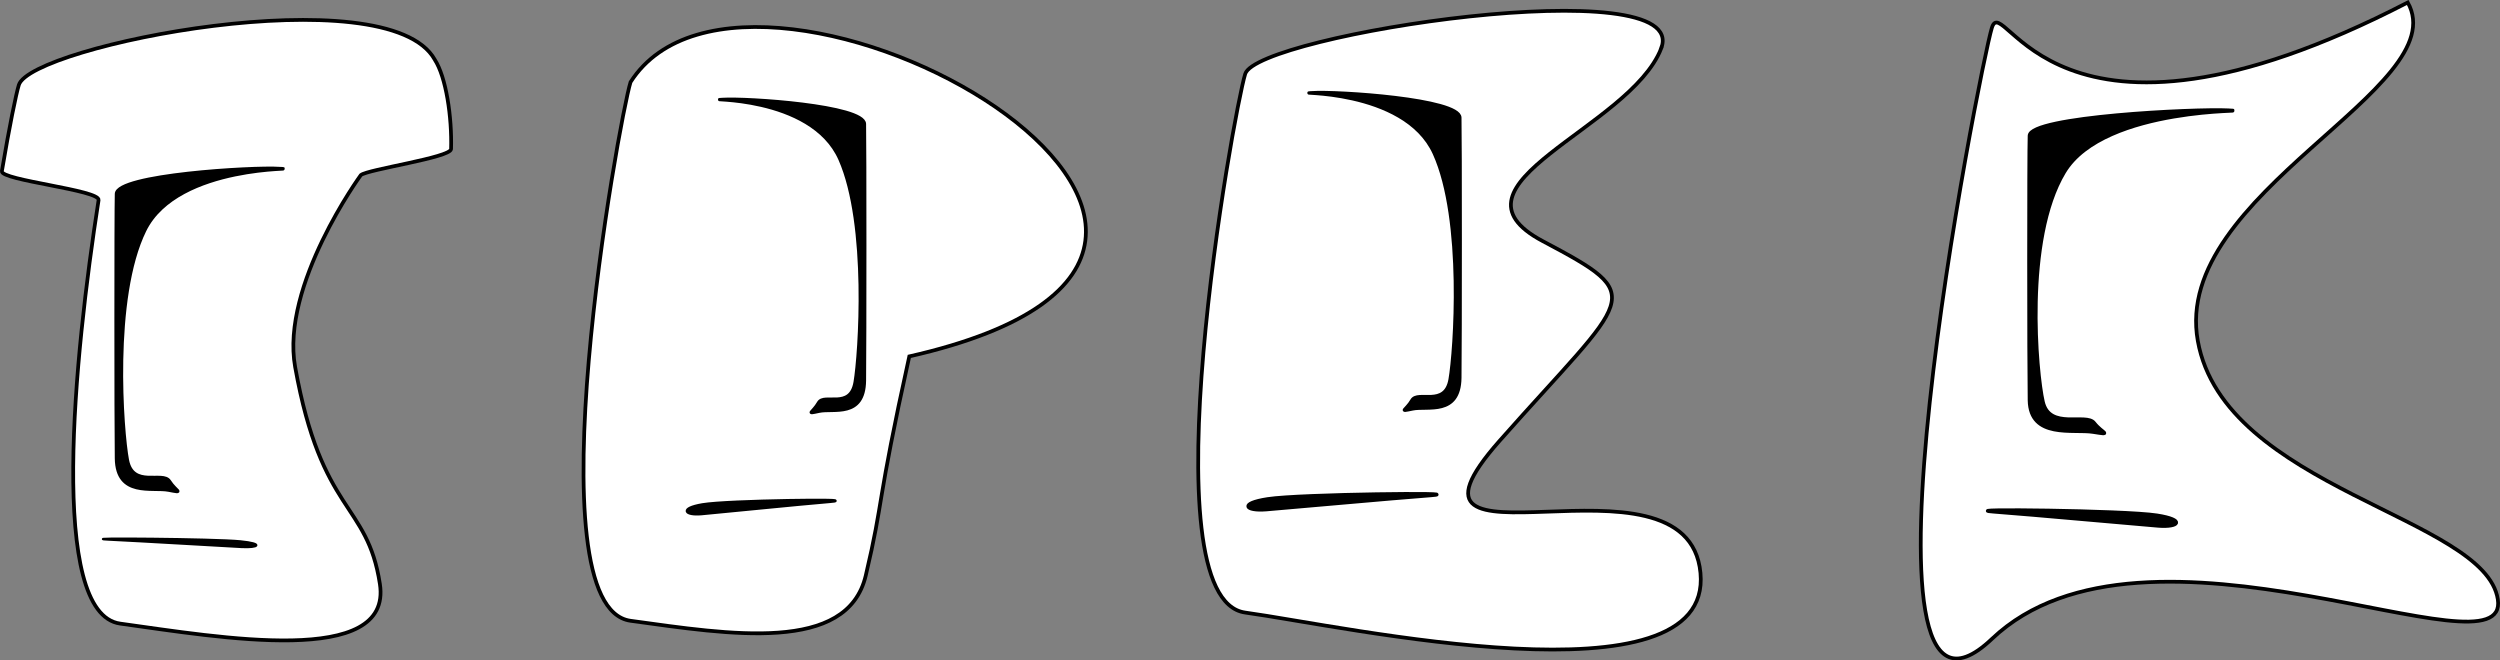
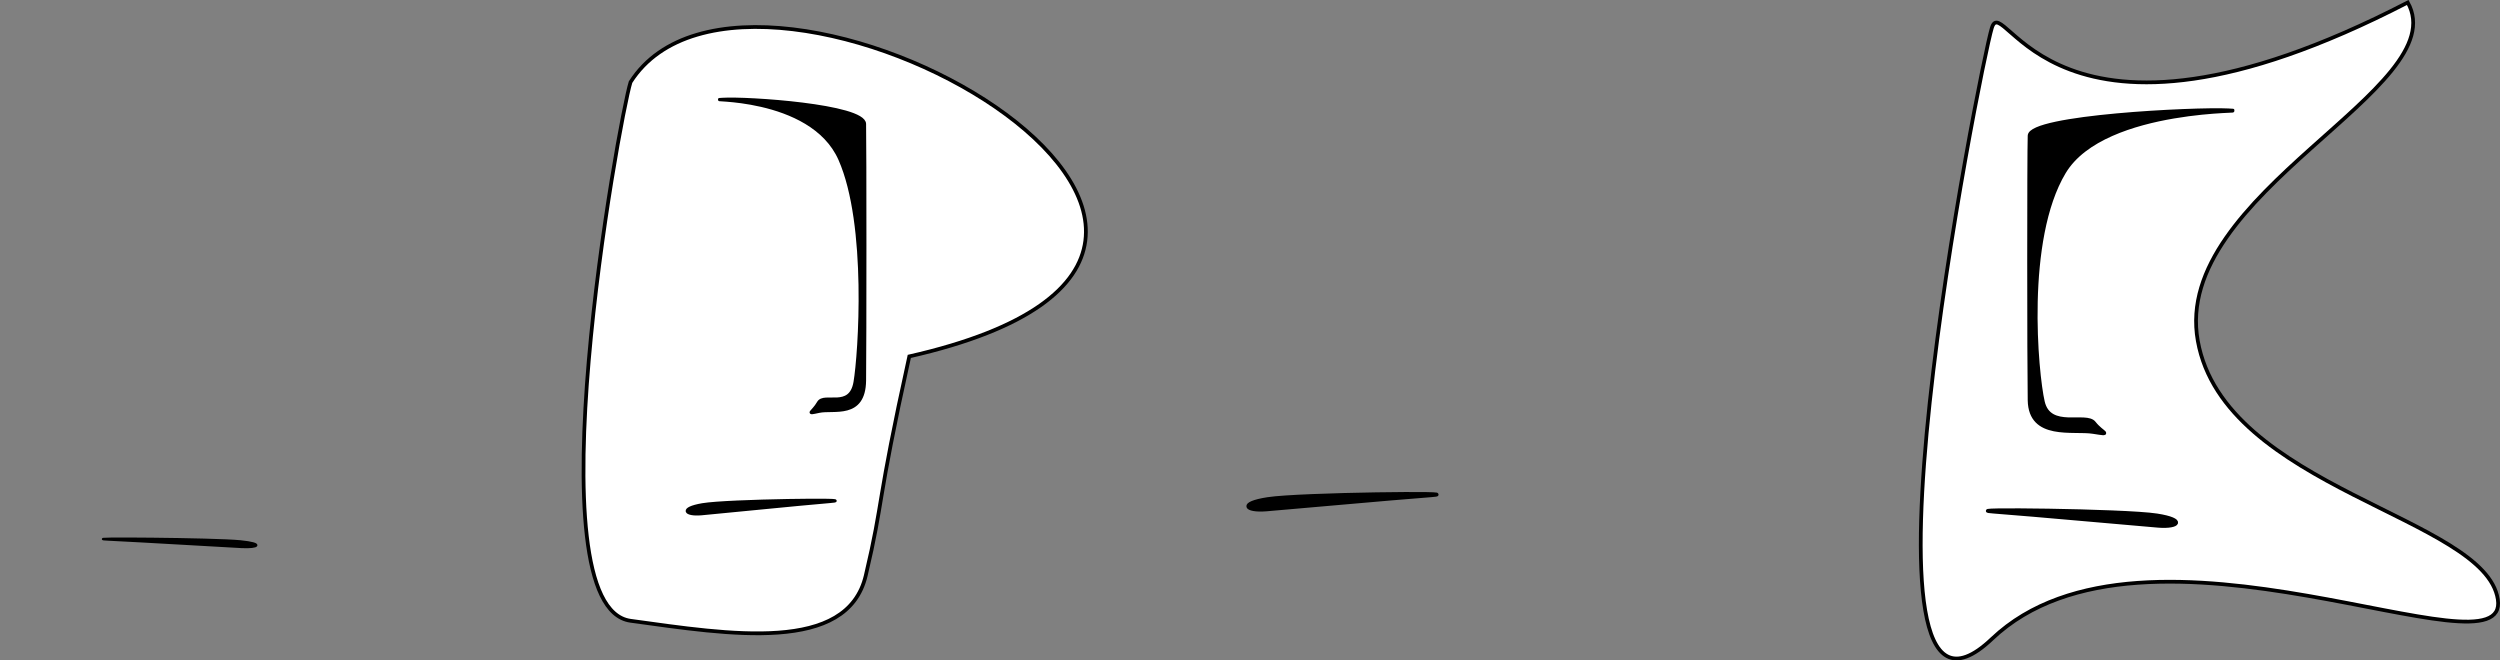
<svg xmlns="http://www.w3.org/2000/svg" xmlns:ns1="http://sodipodi.sourceforge.net/DTD/sodipodi-0.dtd" xmlns:ns2="http://www.inkscape.org/namespaces/inkscape" width="54.798mm" height="14.475mm" viewBox="0 0 54.798 14.475" version="1.1" id="svg1916" ns1:docname="track.svg" ns2:version="0.92.4 (5da689c313, 2019-01-14)">
  <rect x="0" y="0" width="54.798" height="14.475" fill="#808080" stroke="none" />
  <defs id="defs1910" />
  <ns1:namedview id="base" pagecolor="#ffffff" bordercolor="#666666" borderopacity="1.0" ns2:pageopacity="0.0" ns2:pageshadow="2" ns2:zoom="2.8000001" ns2:cx="77.969414" ns2:cy="-11.386203" ns2:document-units="mm" ns2:current-layer="layer1" showgrid="false" ns2:window-width="1920" ns2:window-height="1027" ns2:window-x="-8" ns2:window-y="-8" ns2:window-maximized="1" />
  <g ns2:label="Layer 1" ns2:groupmode="layer" id="layer1" transform="translate(-22.317,-21.147)">
-     <path style="fill:#ffffff;fill-opacity:1;fill-rule:evenodd;stroke:#000000;stroke-width:0.082;stroke-linecap:butt;stroke-linejoin:miter;stroke-miterlimit:4;stroke-dasharray:none;stroke-dashoffset:0;stroke-opacity:1" d="m 31.846,22.453 c -1.031,-1.849 -8.851,-0.306 -9.116,0.556 -0.059,0.191 -0.206,0.903 -0.372,1.89 -0.034,0.2 2.155,0.412 2.12,0.633 -0.534,3.422 -1.107,9.066 0.474,9.284 2.169,0.299 5.973,0.969 5.692,-0.868 -0.276,-1.806 -1.277,-1.519 -1.858,-4.758 -0.321,-1.791 1.44,-4.205 1.44,-4.205 0.15,-0.127 1.961,-0.383 1.978,-0.569 0.021,-0.703 -0.109,-1.581 -0.359,-1.964 z" id="path2238-7" ns1:nodetypes="csssszsscc" ns2:connector-curvature="0" />
-     <path style="fill:#000000;fill-opacity:1;fill-rule:evenodd;stroke:#000000;stroke-width:0.074;stroke-linecap:butt;stroke-linejoin:miter;stroke-miterlimit:4;stroke-dasharray:none;stroke-dashoffset:0;stroke-opacity:1" d="m 28.444,24.84 c -0.605,-0.035 -3.562,0.139 -3.574,0.556 -0.012,0.417 -0.012,4.983 0,5.799 0.012,0.851 0.786,0.625 1.144,0.695 0.357,0.069 0.159,0.03 0.016,-0.196 -0.143,-0.226 -0.803,0.161 -0.922,-0.464 -0.118,-0.621 -0.345,-3.56 0.381,-5.035 0.727,-1.476 3.557,-1.319 2.954,-1.354 z" id="path2240-9" ns1:nodetypes="czzzzzzz" ns2:connector-curvature="0" />
    <path style="fill:#000000;fill-opacity:1;fill-rule:evenodd;stroke:#000000;stroke-width:0.053;stroke-linecap:butt;stroke-linejoin:miter;stroke-miterlimit:4;stroke-dasharray:none;stroke-dashoffset:0;stroke-opacity:1" d="m 27.615,33.135 c -0.355,-0.018 -2.235,-0.13 -2.934,-0.163 -0.704,-0.034 2.328,-0.015 2.906,0.043 0.516,0.052 0.397,0.139 0.028,0.12 z" id="path2242-56" ns1:nodetypes="czzz" ns2:connector-curvature="0" />
    <path style="fill:#ffffff;fill-opacity:1;fill-rule:evenodd;stroke:#000000;stroke-width:0.082;stroke-linecap:butt;stroke-linejoin:miter;stroke-miterlimit:4;stroke-dasharray:none;stroke-dashoffset:0;stroke-opacity:1" d="m 36.138,22.947 c -0.255,0.828 -2.186,11.505 0,11.807 2.169,0.299 4.751,0.723 5.156,-0.992 0.405,-1.715 0.22,-1.474 0.954,-4.803 10.521,-2.386 -3.447,-10.189 -6.11,-6.012 z" id="path2238-4" ns1:nodetypes="czzcc" ns2:connector-curvature="0" />
    <path style="fill:#000000;fill-opacity:1;fill-rule:evenodd;stroke:#000000;stroke-width:0.068;stroke-linecap:butt;stroke-linejoin:miter;stroke-miterlimit:4;stroke-dasharray:none;stroke-dashoffset:0;stroke-opacity:1" d="m 38.156,23.324 c 0.527,-0.034 3.101,0.135 3.111,0.539 0.01,0.405 0.01,4.834 0,5.626 -0.01,0.825 -0.685,0.606 -0.996,0.674 -0.311,0.067 -0.139,0.029 -0.014,-0.19 0.124,-0.219 0.699,0.156 0.802,-0.45 0.103,-0.603 0.301,-3.453 -0.332,-4.885 -0.633,-1.432 -3.097,-1.28 -2.572,-1.314 z" id="path2240-1" ns1:nodetypes="czzzzzzz" ns2:connector-curvature="0" />
    <path style="fill:#000000;fill-opacity:1;fill-rule:evenodd;stroke:#000000;stroke-width:0.067;stroke-linecap:butt;stroke-linejoin:miter;stroke-miterlimit:4;stroke-dasharray:none;stroke-dashoffset:0;stroke-opacity:1" d="m 37.688,32.409 c 0.343,-0.03 2.159,-0.214 2.834,-0.27 0.68,-0.056 -2.249,-0.024 -2.808,0.071 -0.499,0.085 -0.383,0.23 -0.027,0.199 z" id="path2242-8" ns1:nodetypes="czzz" ns2:connector-curvature="0" />
-     <path style="fill:#ffffff;fill-opacity:1;fill-rule:evenodd;stroke:#000000;stroke-width:0.082;stroke-linecap:butt;stroke-linejoin:miter;stroke-miterlimit:4;stroke-dasharray:none;stroke-dashoffset:0;stroke-opacity:1" d="m 58.727,22.211 c 0.688,-1.754 -8.851,-0.306 -9.116,0.556 -0.255,0.828 -2.186,11.505 0,11.807 2.169,0.299 10.255,2.092 9.979,-0.868 -0.276,-2.961 -7.273,0.346 -4.403,-2.897 2.87,-3.243 3.293,-3.133 0.947,-4.376 -2.346,-1.243 1.906,-2.467 2.594,-4.222 z" id="path2238-2" ns1:nodetypes="zzzzzzz" ns2:connector-curvature="0" />
-     <path style="fill:#000000;fill-opacity:1;fill-rule:evenodd;stroke:#000000;stroke-width:0.07;stroke-linecap:butt;stroke-linejoin:miter;stroke-miterlimit:4;stroke-dasharray:none;stroke-dashoffset:0;stroke-opacity:1" d="m 51.077,23.178 c 0.548,-0.035 3.229,0.137 3.24,0.546 0.011,0.411 0.011,4.901 0,5.704 -0.011,0.837 -0.713,0.615 -1.037,0.683 -0.324,0.068 -0.144,0.03 -0.015,-0.192 0.13,-0.222 0.728,0.158 0.836,-0.456 0.107,-0.611 0.313,-3.501 -0.346,-4.952 -0.659,-1.452 -3.225,-1.298 -2.678,-1.332 z" id="path2240-96" ns1:nodetypes="czzzzzzz" ns2:connector-curvature="0" />
    <path style="fill:#000000;fill-opacity:1;fill-rule:evenodd;stroke:#000000;stroke-width:0.082;stroke-linecap:butt;stroke-linejoin:miter;stroke-miterlimit:4;stroke-dasharray:none;stroke-dashoffset:0;stroke-opacity:1" d="m 50.069,32.314 c 0.436,-0.034 2.75,-0.246 3.61,-0.31 0.866,-0.064 -2.864,-0.028 -3.576,0.082 -0.635,0.098 -0.488,0.264 -0.034,0.228 z" id="path2242-42" ns1:nodetypes="czzz" ns2:connector-curvature="0" />
    <path style="fill:#ffffff;fill-opacity:1;fill-rule:evenodd;stroke:#000000;stroke-width:0.082;stroke-linecap:butt;stroke-linejoin:miter;stroke-miterlimit:4;stroke-dasharray:none;stroke-dashoffset:0;stroke-opacity:1" d="m 75.093,21.201 c -7.835,4.048 -8.851,-0.306 -9.116,0.556 -0.255,0.828 -3.376,16.601 0,13.395 3.376,-3.206 11.371,0.969 11.09,-0.868 -0.276,-1.806 -5.995,-2.427 -6.576,-5.665 -0.581,-3.238 5.65,-5.537 4.602,-7.418 z" id="path2238-9" ns1:nodetypes="czzzzzc" ns2:connector-curvature="0" />
    <path style="fill:#000000;fill-opacity:1;fill-rule:evenodd;stroke:#000000;stroke-width:0.082;stroke-linecap:butt;stroke-linejoin:miter;stroke-miterlimit:4;stroke-dasharray:none;stroke-dashoffset:0;stroke-opacity:1" d="m 71.159,23.565 c -0.737,-0.035 -4.34,0.139 -4.355,0.556 -0.015,0.417 -0.014,4.983 0,5.799 0.015,0.851 0.958,0.625 1.394,0.695 0.435,0.069 0.194,0.03 0.02,-0.196 -0.174,-0.226 -0.978,0.161 -1.123,-0.464 -0.144,-0.621 -0.421,-3.56 0.465,-5.035 0.885,-1.476 4.335,-1.319 3.6,-1.354 z" id="path2240-2" ns1:nodetypes="czzzzzzz" ns2:connector-curvature="0" />
    <path style="fill:#000000;fill-opacity:1;fill-rule:evenodd;stroke:#000000;stroke-width:0.082;stroke-linecap:butt;stroke-linejoin:miter;stroke-miterlimit:4;stroke-dasharray:none;stroke-dashoffset:0;stroke-opacity:1" d="m 69.626,32.672 c -0.436,-0.034 -2.75,-0.246 -3.61,-0.31 -0.866,-0.064 2.864,-0.028 3.576,0.082 0.635,0.098 0.488,0.264 0.034,0.228 z" id="path2242-40" ns1:nodetypes="czzz" ns2:connector-curvature="0" />
  </g>
</svg>